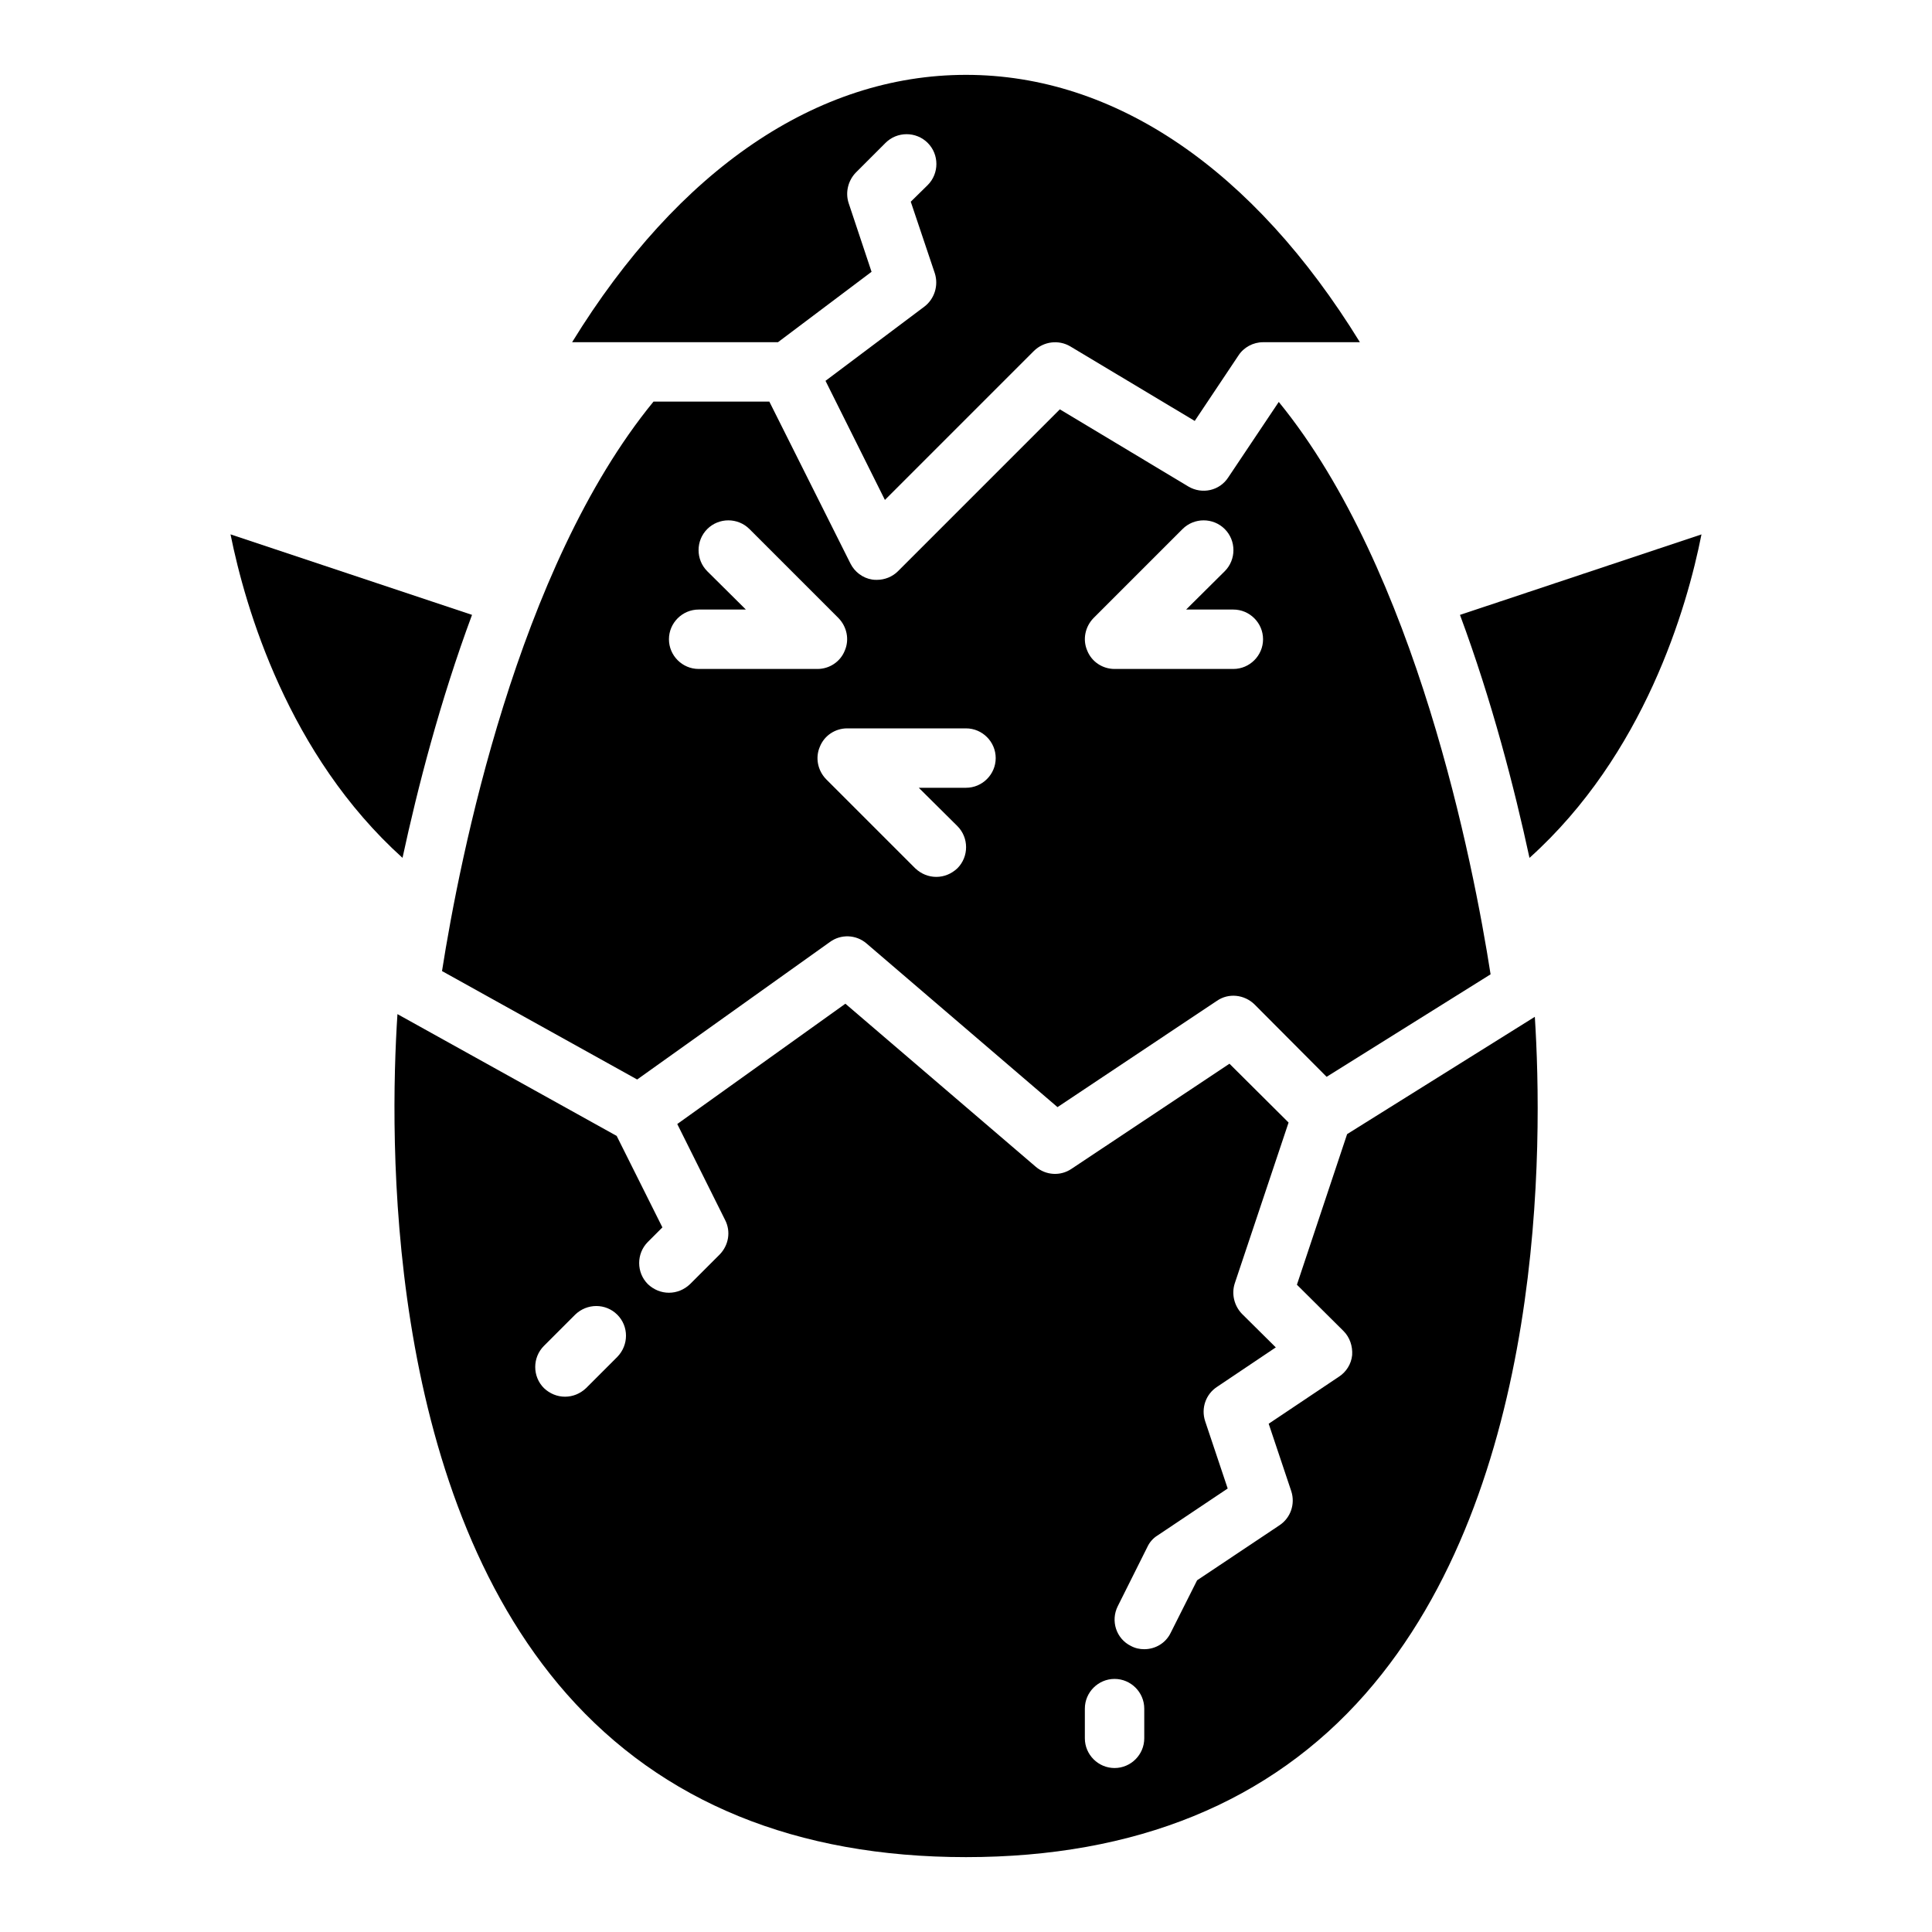
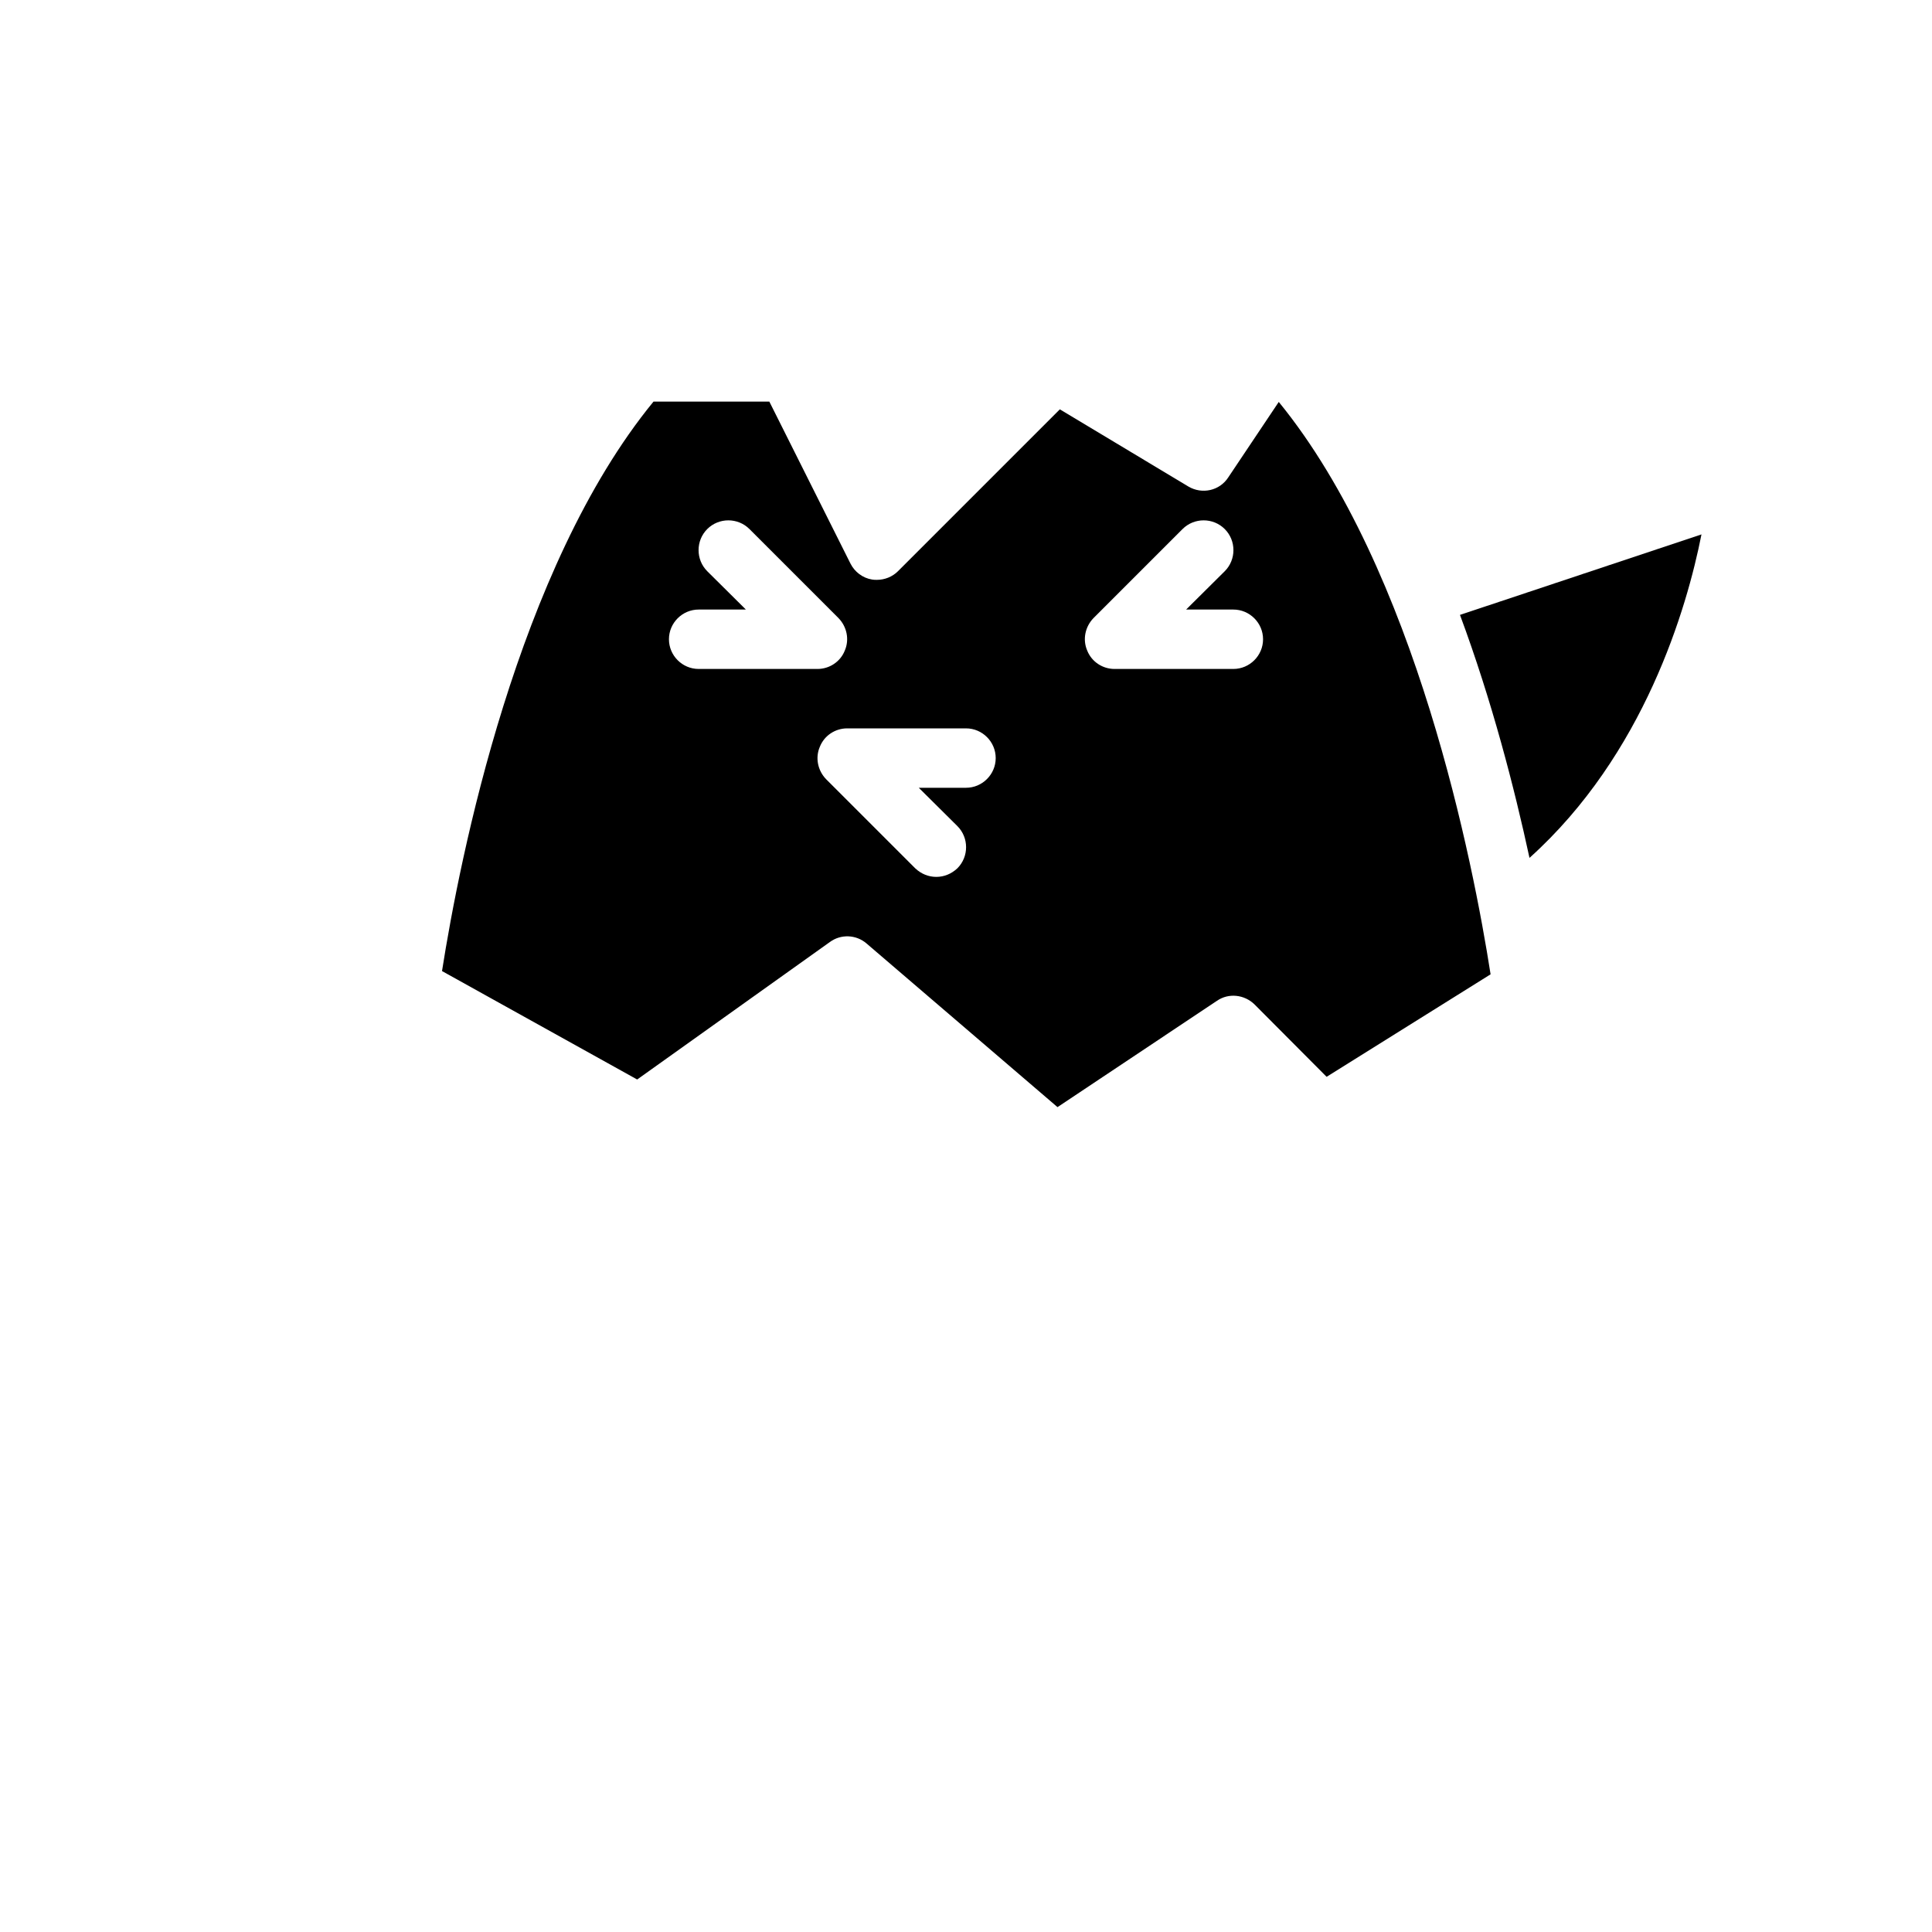
<svg xmlns="http://www.w3.org/2000/svg" fill="#000000" width="800px" height="800px" version="1.1" viewBox="144 144 512 512">
  <g>
-     <path d="m250.67 371.34c-30.309-27.316-41.645-66.203-45.578-85.727l64 21.332c-8.504 22.91-14.41 45.816-18.422 64.395z" />
-     <path d="m350.17 234.69h-54.555c28.184-45.816 64.945-70.852 104.39-70.852 39.438 0 76.203 25.031 104.38 70.848l-25.664 0.004c-2.598 0-5.117 1.34-6.535 3.543l-11.57 17.32-32.984-19.758c-3.07-1.812-7.008-1.34-9.605 1.18l-39.516 39.516-15.742-31.566 26.215-19.68c2.676-2.047 3.777-5.59 2.754-8.816l-6.375-18.973 4.488-4.41c3.07-3.07 3.07-8.109 0-11.18-3.07-3.07-8.109-3.07-11.18 0l-7.871 7.871c-2.047 2.125-2.832 5.273-1.891 8.109l6.062 18.184z" />
    <path d="m482.89 250.51-13.383 19.996c-2.281 3.543-6.926 4.566-10.547 2.441l-34.086-20.469-42.902 42.902c-1.496 1.496-3.543 2.285-5.59 2.285-0.395 0-0.867 0-1.258-0.078-2.519-0.395-4.644-2.047-5.746-4.25l-21.492-42.906h-30.699c-36.133 44.082-51.324 120.84-56.047 150.91l51.719 28.734 51.09-36.449c2.914-2.125 6.926-1.969 9.684 0.395l50.617 43.375 42.273-28.184c3.07-2.125 7.242-1.652 9.918 0.945l19.129 19.207 43.453-27.16c-4.57-29.281-19.684-107.05-56.133-151.69zm-153.74 70.77c-4.328 0-7.871-3.543-7.871-7.871s3.543-7.871 7.871-7.871h12.516l-10.234-10.156c-3.07-3.07-3.07-8.109 0-11.18 3.07-3.07 8.109-3.07 11.18 0l23.617 23.617c2.203 2.281 2.914 5.668 1.652 8.582-1.18 2.992-4.09 4.879-7.242 4.879zm70.852 31.488h-12.516l10.234 10.156c3.07 3.07 3.07 8.109 0 11.18-1.578 1.492-3.547 2.281-5.594 2.281s-4.016-0.789-5.59-2.281l-23.617-23.617c-2.203-2.281-2.914-5.668-1.652-8.582 1.184-2.992 4.098-4.879 7.246-4.879h31.488c4.328 0 7.871 3.543 7.871 7.871s-3.543 7.871-7.871 7.871zm70.848-31.488h-31.488c-3.148 0-6.062-1.891-7.242-4.879-1.258-2.914-0.551-6.297 1.652-8.582l23.617-23.617c3.07-3.07 8.109-3.07 11.18 0 3.07 3.07 3.07 8.109 0 11.18l-10.234 10.156h12.516c4.328 0 7.871 3.543 7.871 7.871s-3.543 7.871-7.871 7.871z" />
-     <path d="m550.75 413.46-49.75 31.094-13.305 39.91 12.359 12.281c1.652 1.652 2.441 4.016 2.281 6.375-0.234 2.363-1.574 4.488-3.543 5.746l-18.578 12.438 5.984 17.871c1.102 3.387-0.156 7.086-3.148 9.055l-21.805 14.562-7.008 13.934c-1.336 2.754-4.09 4.328-7.004 4.328-1.18 0-2.363-0.234-3.543-0.867-3.856-1.891-5.434-6.613-3.465-10.547l7.871-15.742c0.551-1.18 1.496-2.281 2.676-2.992l18.578-12.438-5.984-17.871c-1.102-3.387 0.156-7.086 3.148-9.055l15.586-10.469-8.973-8.895c-2.047-2.125-2.832-5.273-1.891-8.109l14.25-42.586-15.664-15.586-41.879 27.867c-2.914 1.969-6.769 1.73-9.445-0.551l-50.461-43.219-44.555 31.883 12.676 25.426c1.574 3.07 0.945 6.691-1.418 9.133l-7.871 7.871c-1.574 1.496-3.543 2.281-5.59 2.281s-4.016-0.789-5.59-2.281c-3.07-3.07-3.07-8.109 0-11.18l3.856-3.856-12.121-24.246-58.094-32.273c-2.125 32.59-3.465 125.32 44.871 180.19 25.27 28.652 60.852 43.215 105.8 43.215s80.609-14.562 105.8-43.219c48.016-54.633 47.074-146.26 44.945-179.48zm-243.16 90.133-8.266 8.266c-1.574 1.496-3.543 2.281-5.59 2.281-2.047 0-4.016-0.789-5.59-2.281-3.07-3.07-3.07-8.109 0-11.18l8.266-8.266c3.148-3.07 8.109-3.07 11.18 0 3.07 3.07 3.07 8.031 0 11.18zm139.65 101.08c0 4.328-3.543 7.871-7.871 7.871s-7.871-3.543-7.871-7.871v-7.871c0-4.328 3.543-7.871 7.871-7.871s7.871 3.543 7.871 7.871z" />
    <path d="m594.91 285.62c-3.856 19.523-15.191 58.41-45.578 85.727-4.016-18.578-9.918-41.484-18.422-64.395z" />
  </g>
</svg>